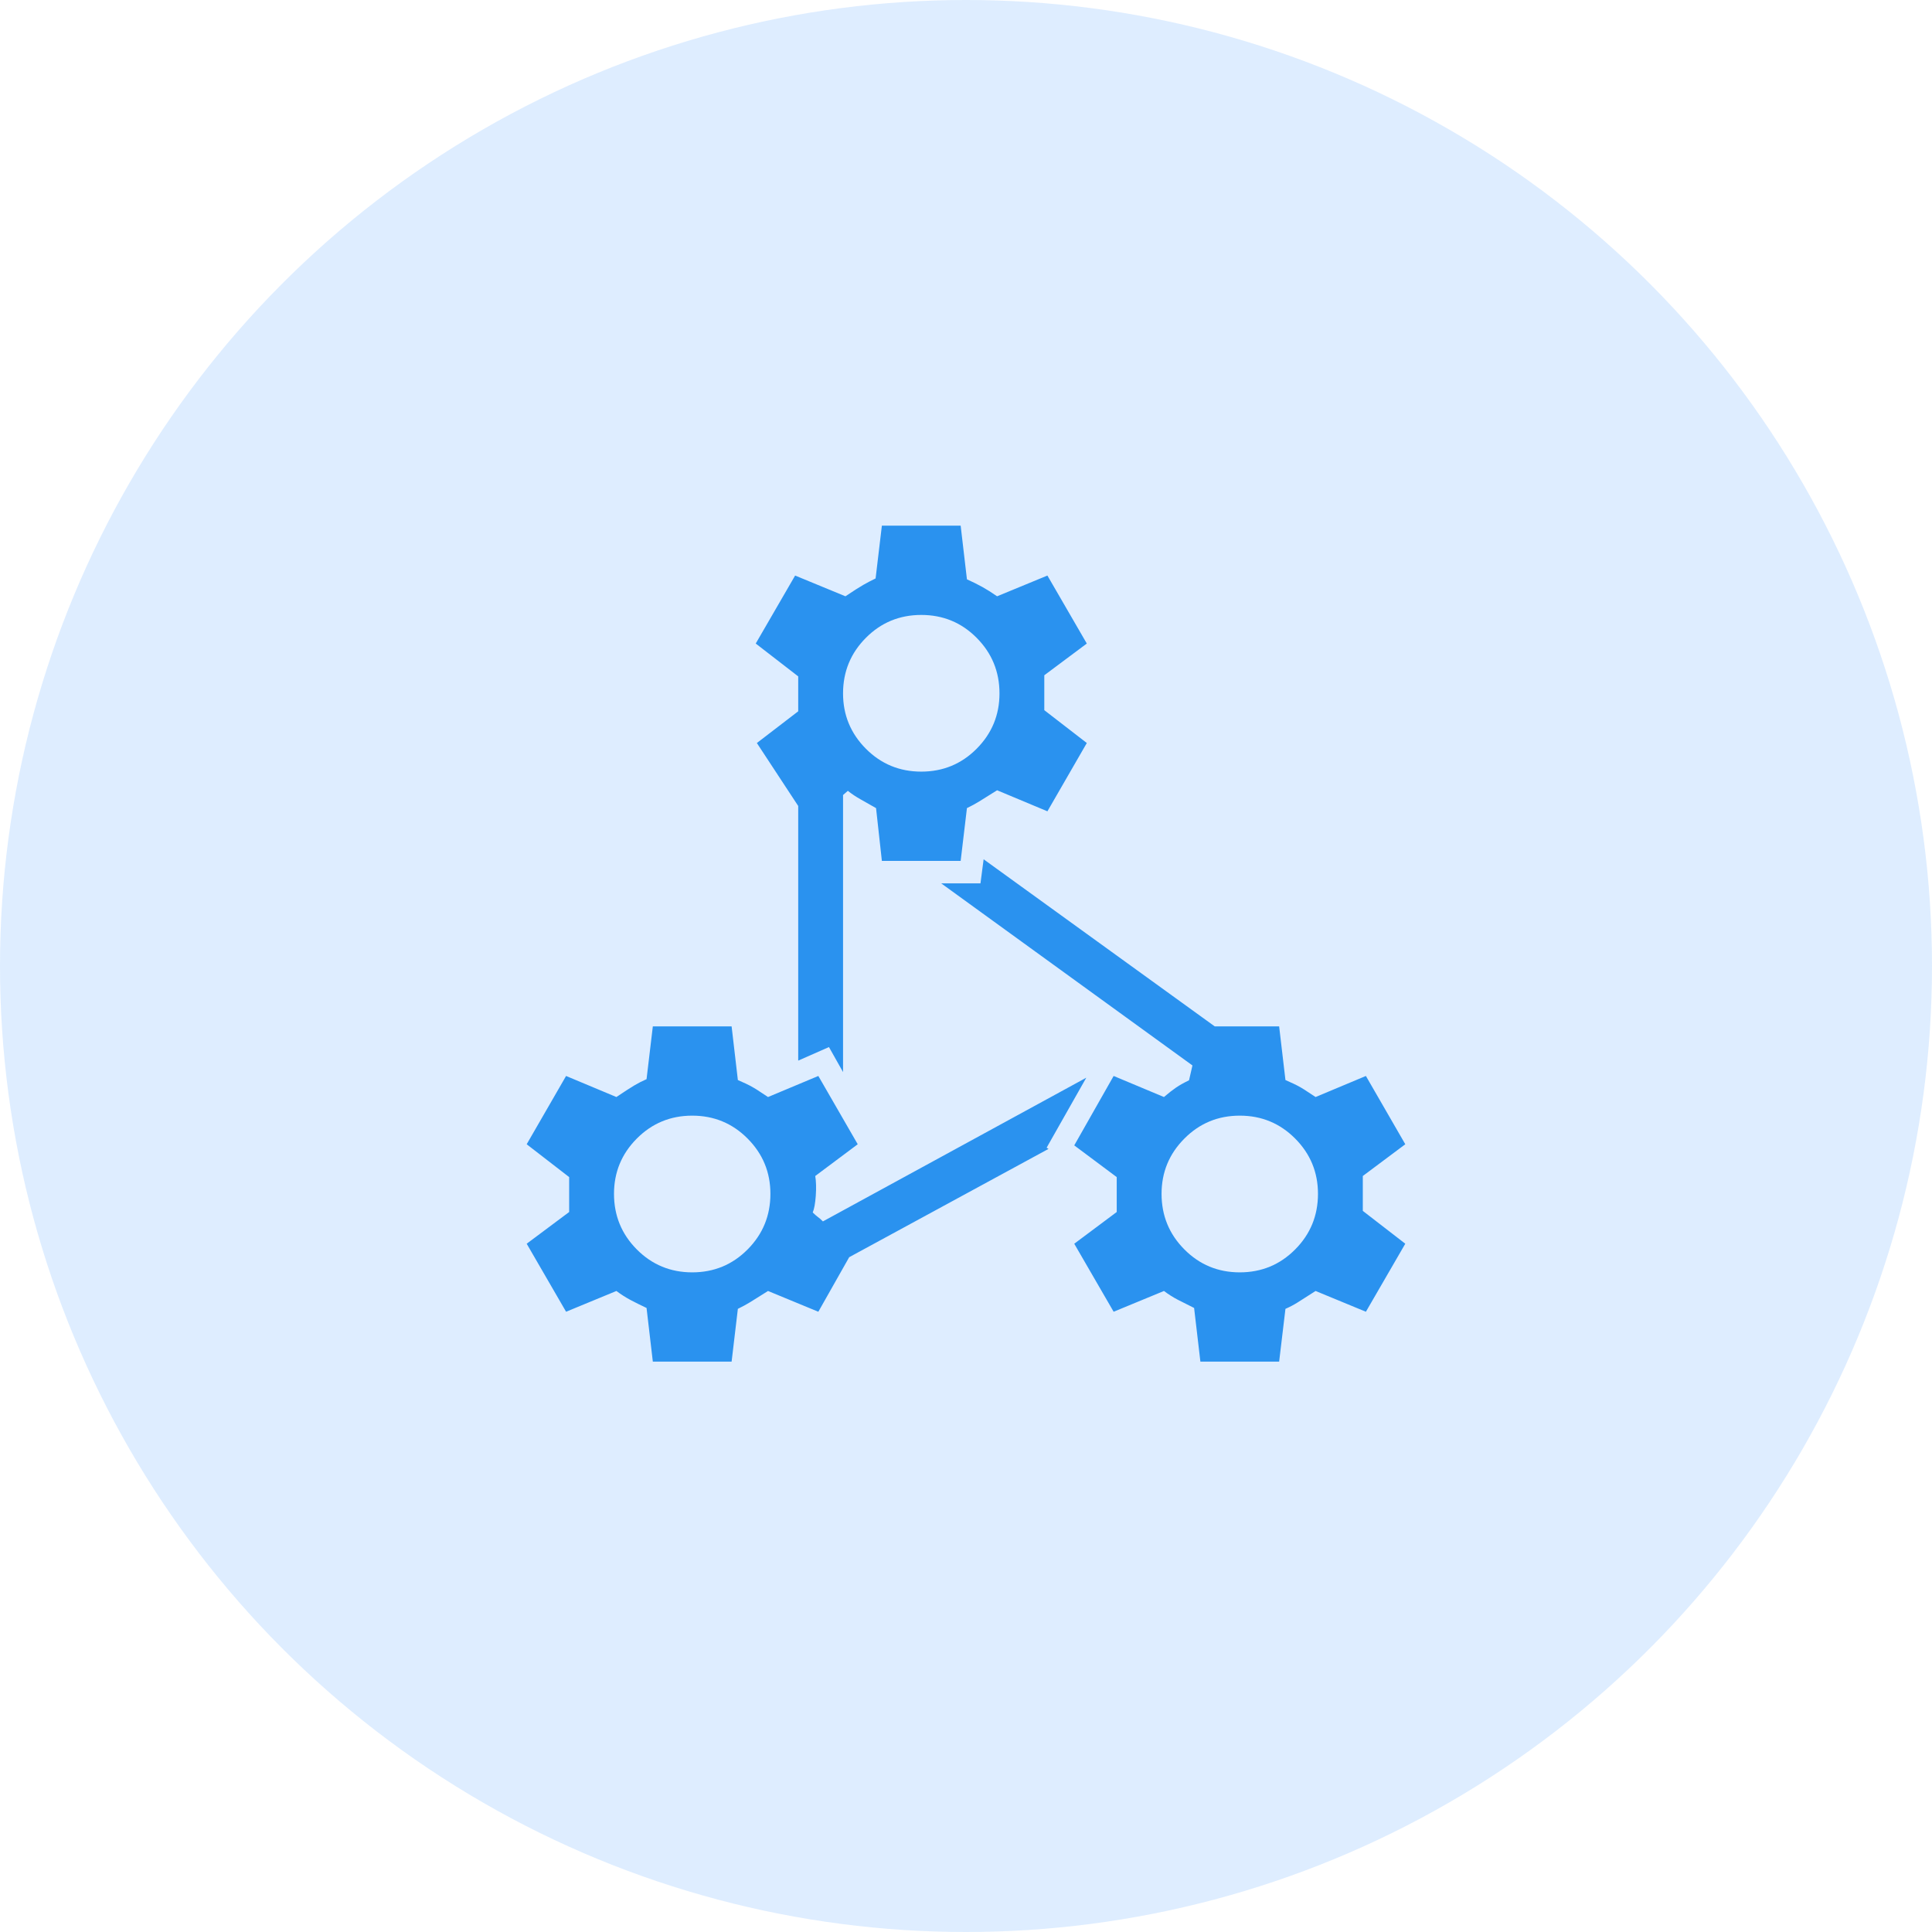
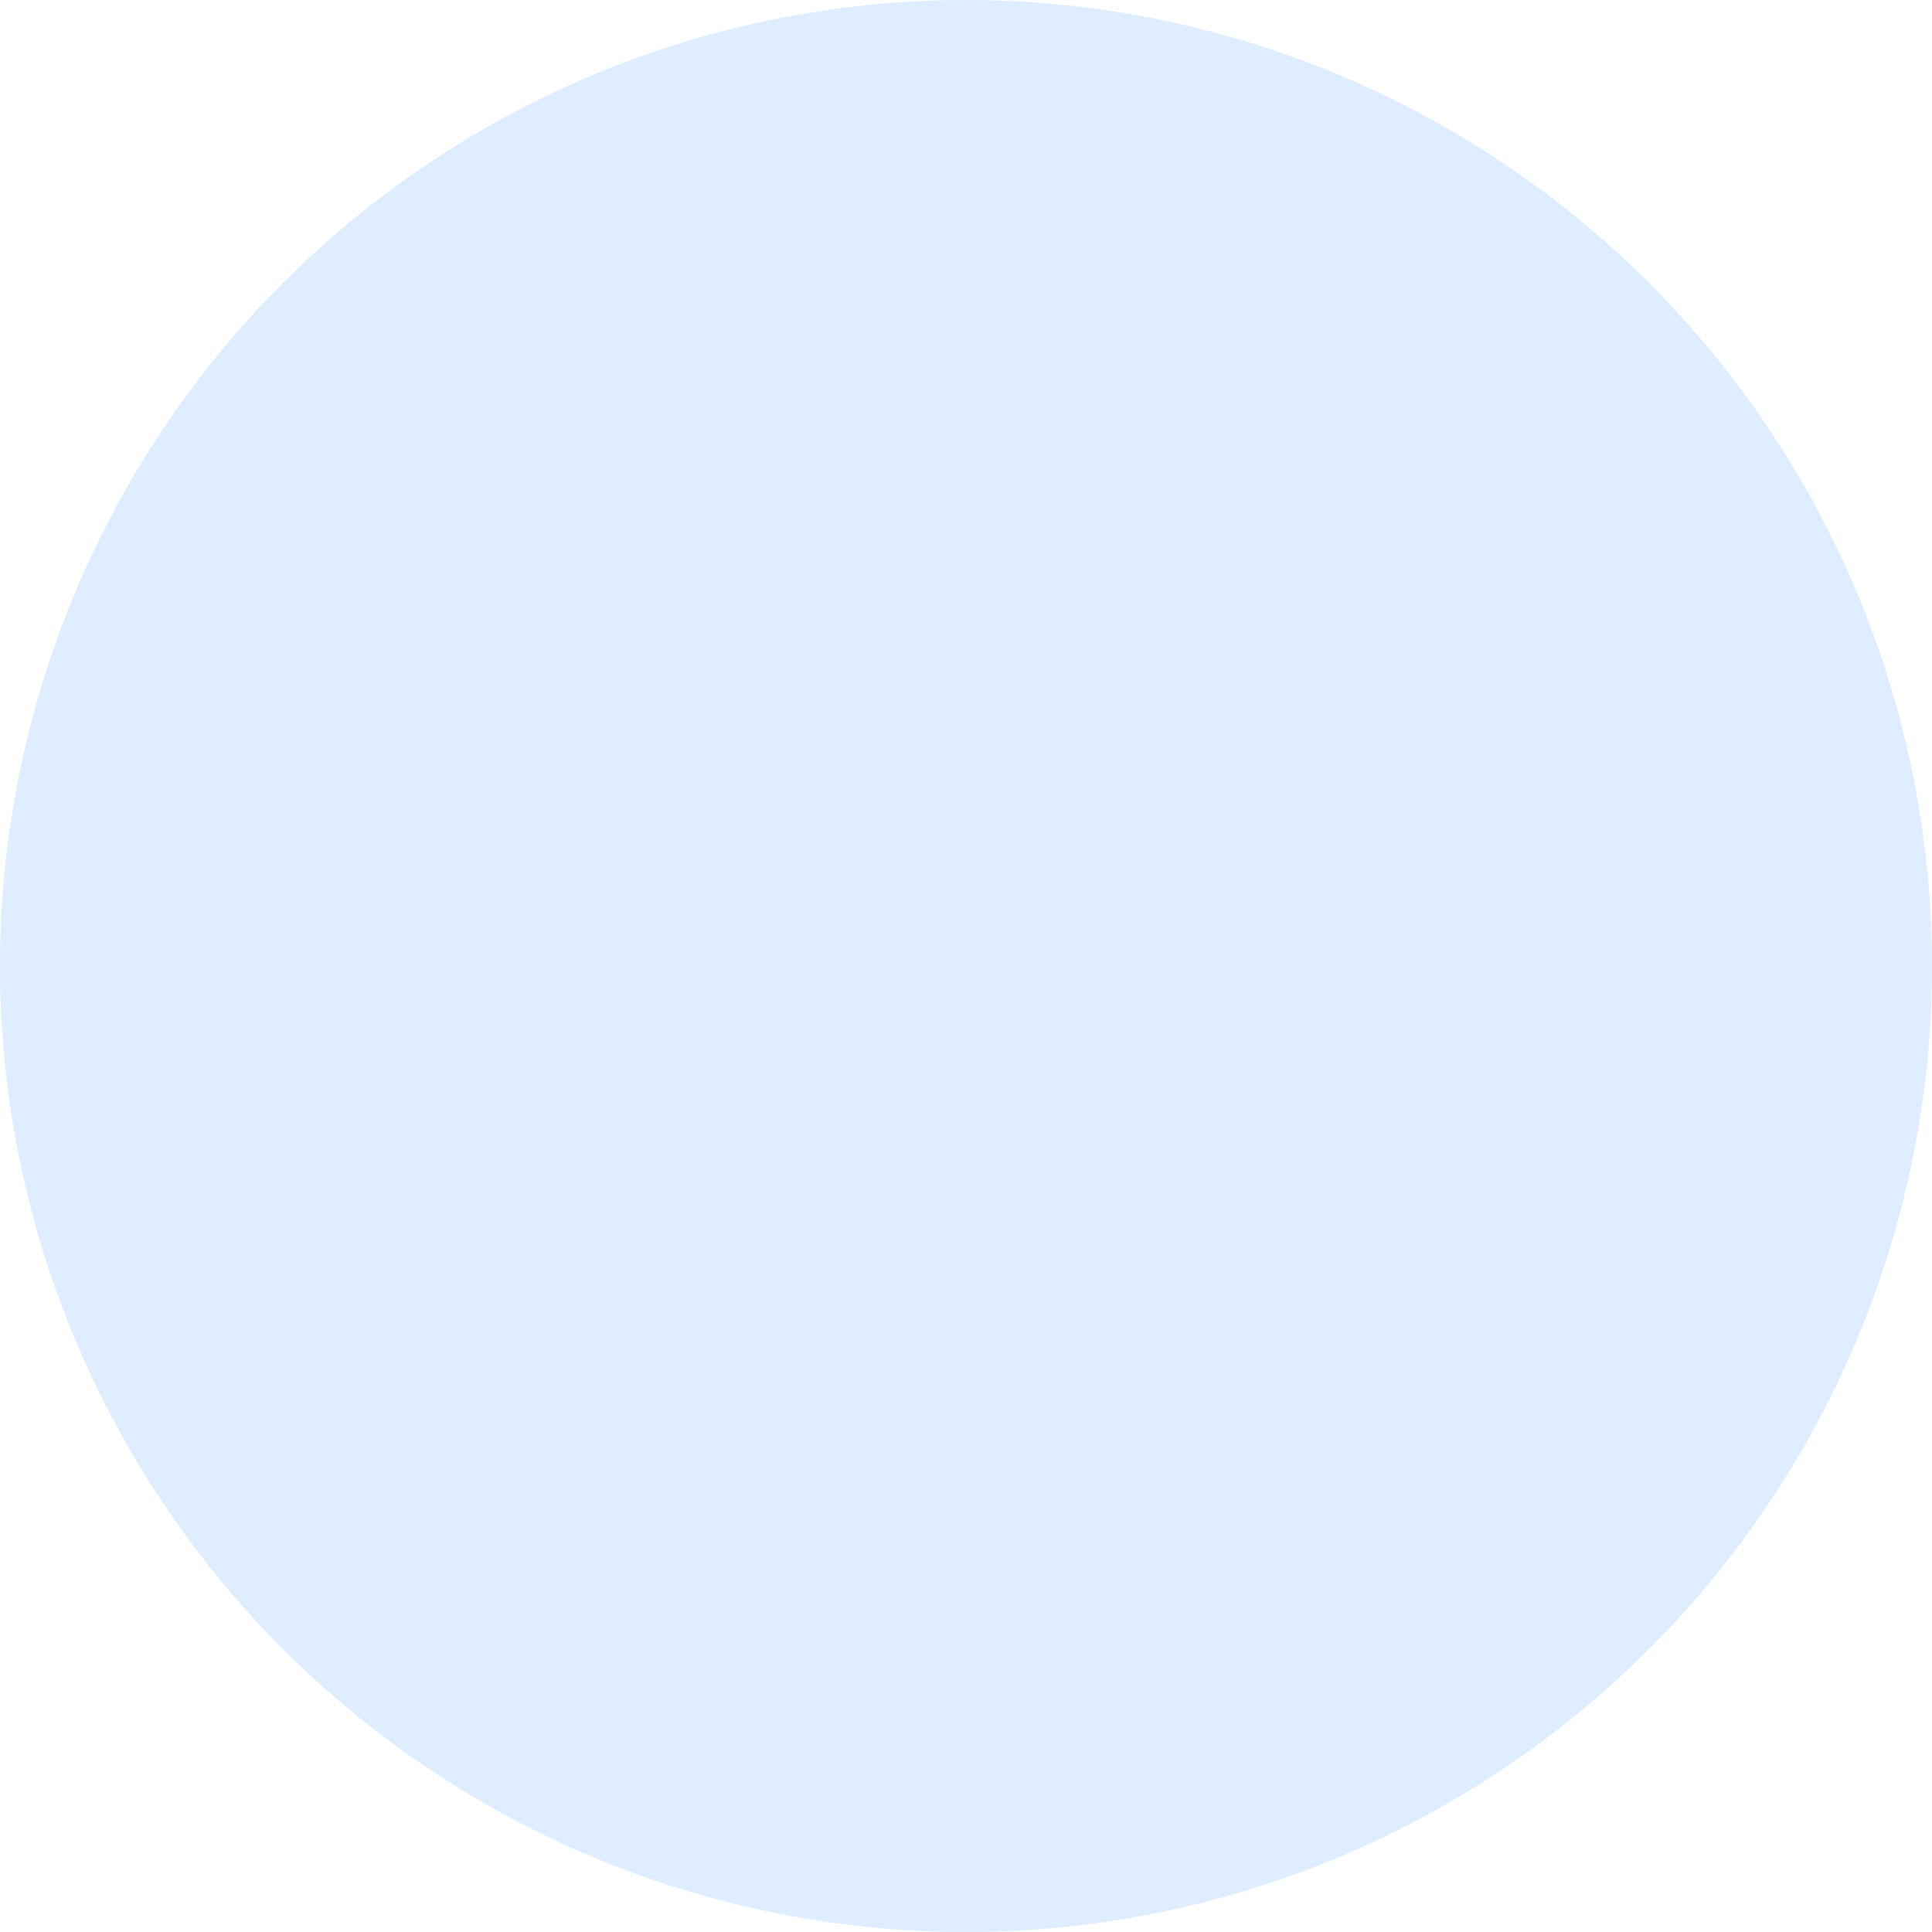
<svg xmlns="http://www.w3.org/2000/svg" width="72" height="72" viewBox="0 0 72 72" fill="none">
  <circle cx="36" cy="36" r="36" fill="#258AFF" fill-opacity="0.15" />
-   <path d="M24.329 50.744L24.095 48.744C23.867 48.637 23.665 48.536 23.49 48.443C23.316 48.349 23.142 48.239 22.971 48.111L21.096 48.885L19.628 46.35L21.211 45.168V43.867L19.628 42.643L21.096 40.098L22.971 40.883C23.266 40.684 23.488 40.541 23.635 40.453C23.782 40.365 23.935 40.287 24.095 40.217L24.329 38.25H27.265L27.498 40.25C27.605 40.296 27.706 40.342 27.8 40.386C27.894 40.43 27.984 40.477 28.07 40.527C28.157 40.577 28.245 40.632 28.333 40.693C28.421 40.753 28.518 40.816 28.622 40.883L30.497 40.098L31.965 42.643L30.382 43.826C30.415 44.027 30.422 44.272 30.402 44.561C30.381 44.85 30.343 45.058 30.288 45.185C30.364 45.26 30.428 45.316 30.478 45.352C30.529 45.387 30.592 45.443 30.668 45.518L40.483 40.163L39.005 42.771L39.075 42.816L31.647 46.852L30.497 48.885L28.622 48.111C28.327 48.298 28.106 48.437 27.958 48.527C27.811 48.616 27.658 48.7 27.498 48.777L27.265 50.744H24.329ZM25.797 41.577C24.986 41.577 24.298 41.862 23.731 42.432C23.165 43.001 22.882 43.688 22.882 44.491C22.882 45.302 23.165 45.992 23.731 46.562C24.298 47.132 24.986 47.417 25.797 47.417C26.607 47.417 27.296 47.132 27.862 46.562C28.428 45.992 28.711 45.302 28.711 44.491C28.711 43.688 28.428 43.001 27.862 42.432C27.296 41.862 26.607 41.577 25.797 41.577ZM32.865 32.083L32.648 30.116C32.444 29.999 32.254 29.891 32.08 29.794C31.905 29.697 31.744 29.59 31.597 29.472L31.418 29.628V39.953L30.893 39.021L29.747 39.526V30.036L28.206 27.69L29.747 26.508V25.207L28.164 23.983L29.632 21.449L31.507 22.222C31.803 22.023 32.024 21.882 32.171 21.798C32.318 21.714 32.471 21.634 32.631 21.557L32.865 19.59H35.801L36.035 21.59C36.249 21.686 36.438 21.78 36.604 21.872C36.77 21.964 36.955 22.08 37.159 22.222L39.034 21.449L40.502 23.983L38.918 25.165V26.466L40.502 27.69L39.034 30.235L37.159 29.451C36.863 29.638 36.642 29.776 36.495 29.866C36.348 29.956 36.194 30.04 36.035 30.116L35.801 32.083H32.865ZM34.333 22.917C33.522 22.917 32.834 23.201 32.268 23.771C31.701 24.341 31.418 25.032 31.418 25.842C31.418 26.645 31.701 27.332 32.268 27.902C32.834 28.471 33.522 28.756 34.333 28.756C35.144 28.756 35.832 28.471 36.398 27.902C36.964 27.332 37.248 26.645 37.248 25.842C37.248 25.032 36.964 24.341 36.398 23.771C35.832 23.201 35.144 22.917 34.333 22.917ZM44.735 50.744L44.501 48.744C44.262 48.626 44.058 48.523 43.888 48.435C43.719 48.347 43.548 48.239 43.377 48.111L41.502 48.885L40.034 46.35L41.617 45.168V43.867L40.034 42.685L41.502 40.098L43.377 40.883C43.555 40.731 43.708 40.612 43.835 40.526C43.964 40.439 44.123 40.35 44.312 40.259L44.439 39.706L35.077 32.921H36.539L36.657 32.023L45.269 38.25H47.67L47.905 40.25C48.011 40.296 48.112 40.342 48.206 40.386C48.3 40.43 48.39 40.477 48.477 40.527C48.563 40.577 48.65 40.632 48.739 40.693C48.827 40.753 48.924 40.816 49.028 40.883L50.903 40.098L52.371 42.643L50.788 43.826V45.126L52.371 46.35L50.903 48.885L49.028 48.111C48.722 48.309 48.496 48.453 48.351 48.543C48.206 48.633 48.057 48.711 47.905 48.777L47.67 50.744H44.735ZM46.203 41.577C45.392 41.577 44.704 41.862 44.138 42.432C43.571 43.001 43.288 43.688 43.288 44.491C43.288 45.302 43.571 45.992 44.138 46.562C44.704 47.132 45.392 47.417 46.203 47.417C47.013 47.417 47.702 47.132 48.268 46.562C48.834 45.992 49.117 45.302 49.117 44.491C49.117 43.688 48.834 43.001 48.268 42.432C47.702 41.862 47.013 41.577 46.203 41.577Z" fill="#2A92EF" />
</svg>